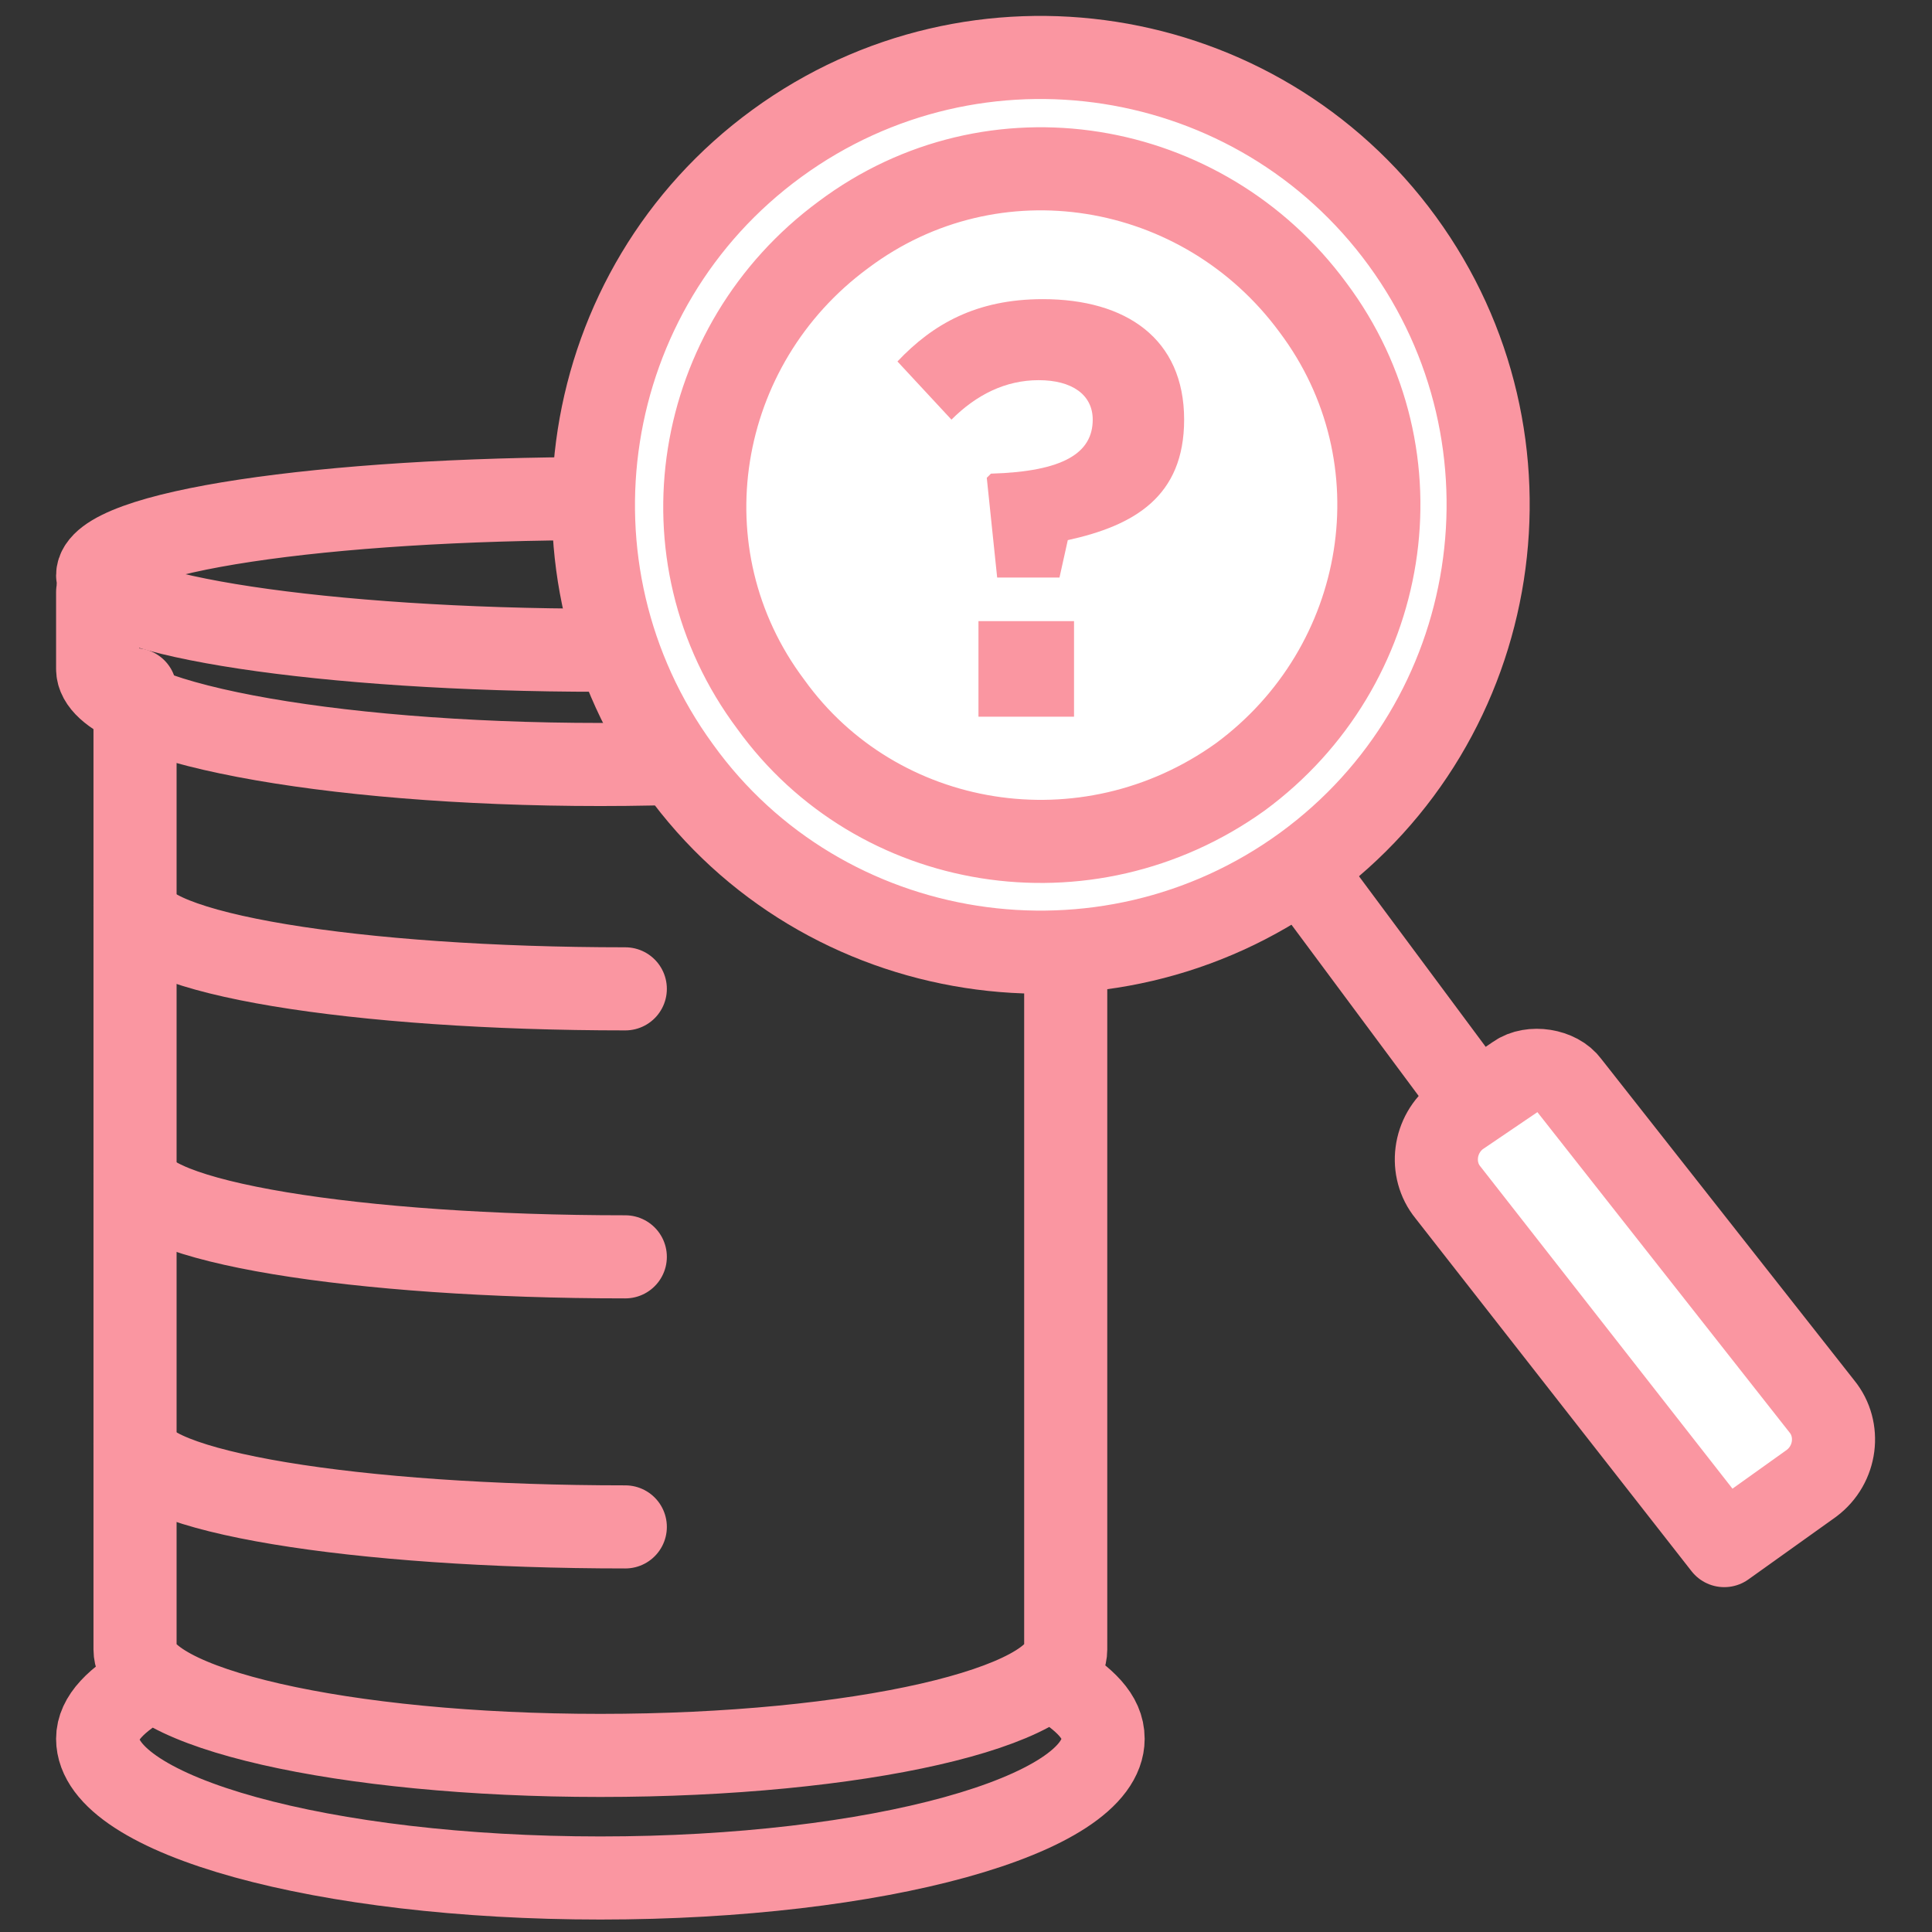
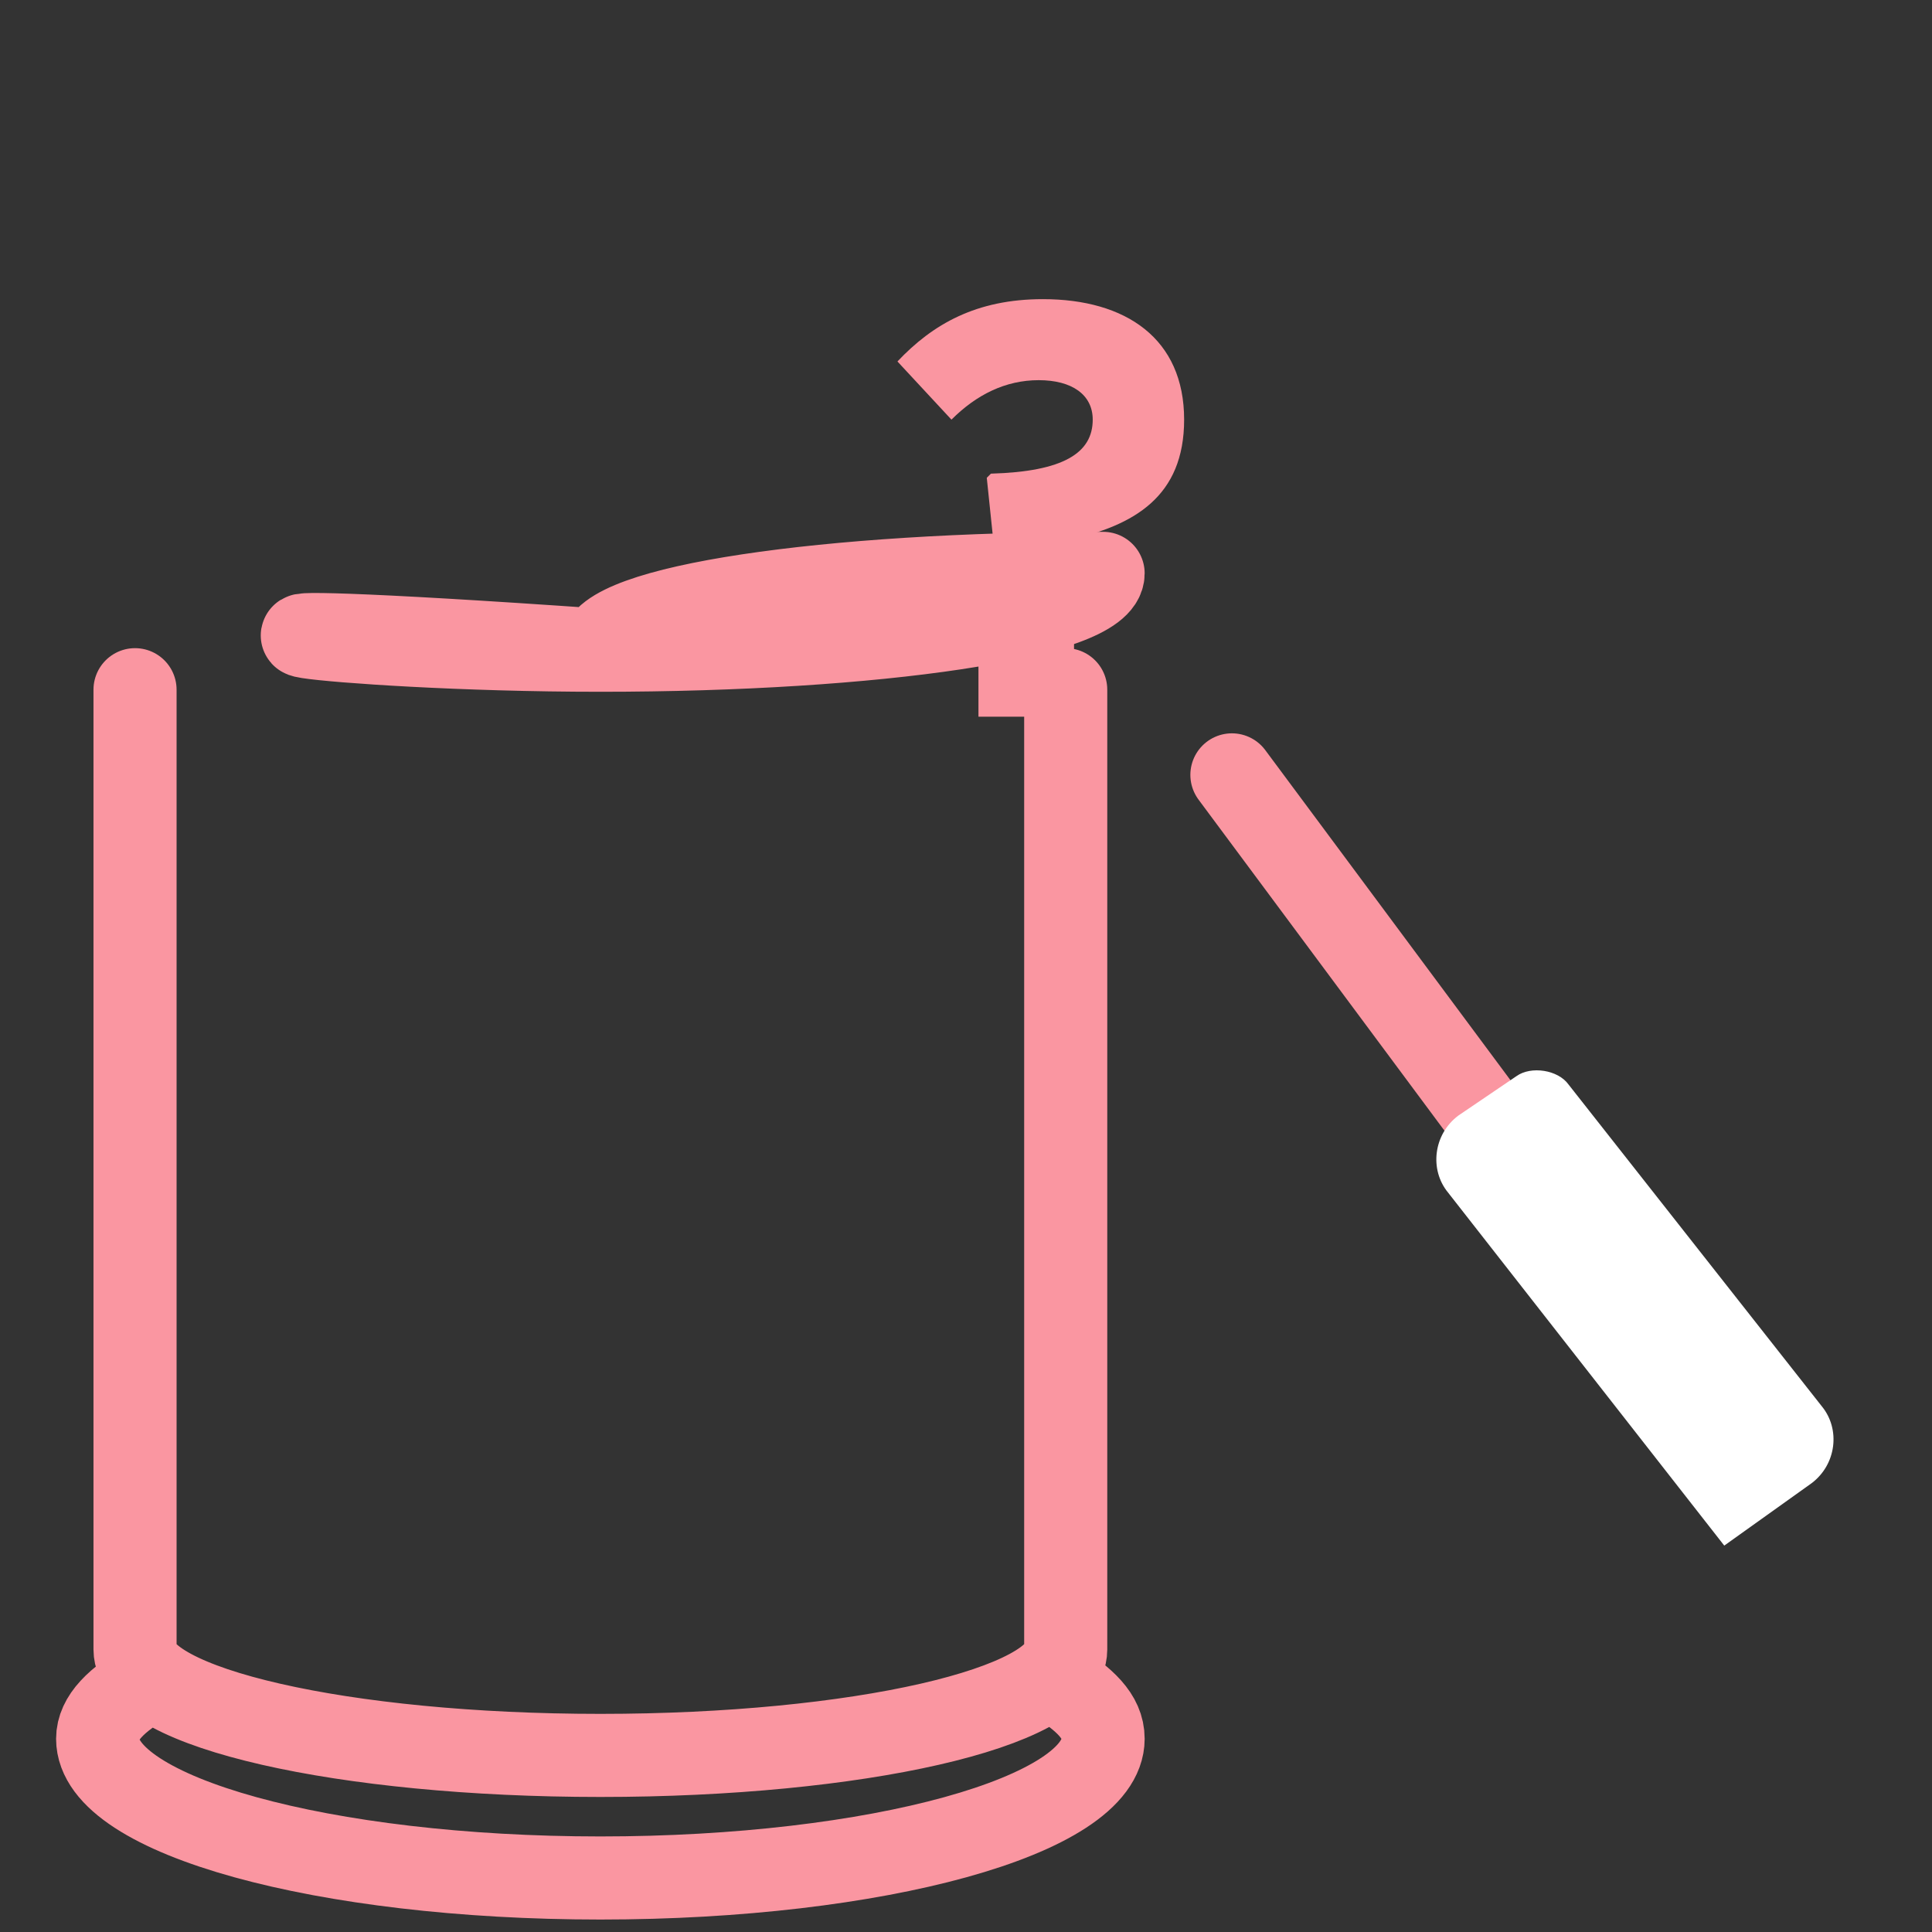
<svg xmlns="http://www.w3.org/2000/svg" version="1.1" width="100" height="100" viewBox="0 0 65535 65535">
  <rect x="0" y="0" width="65535" height="65535" fill="#333333" stroke="none" />
  <svg version="1.1" id="Layer_1" viewBox="0 0 93 93" style="enable-background:new 0 0 93 93;" space="preserve" width="65535" height="65535">
    <style type="text/css">
	.st0{fill:none;stroke:#FA96A1;stroke-width:4;stroke-linecap:round;stroke-linejoin:round;}
	.st1{fill:#FFFFFF;}
	.st2{fill:#FA96A1;}
</style>
    <g>
      <path class="st0" d="M7.2,80.9c-1.6,0.9-2.5,1.8-2.5,2.8c0,3.7,10.9,6.7,24.2,6.7c13.3,0,24.2-3,24.2-6.7c0-1.1-0.9-1.9-2.3-2.8    M6.5,33.2v46.2l0,0l0,0c0,2.8,10,5.1,22.4,5.1s22.4-2.3,22.4-5.1l0,0l0,0V33.2" />
-       <path class="st0" d="M4.7,28.5v3.7c0,2.5,10.9,4.6,24.2,4.6S53,34.6,53,32.2v-3.7 M6.5,43.6c0,2.3,10.7,4,23.6,4 M6.5,56.5   c0,2.3,10.7,4,23.6,4 M6.5,69.5c0,2.3,10.7,4,23.6,4" />
-       <path class="st0" d="M28.9,31.3c13.3,0,24.2-1.6,24.2-3.7S42.2,24,28.9,24c-13.3,0-24.2,1.6-24.2,3.7C4.7,29.6,15.6,31.3,28.9,31.3   L28.9,31.3z" />
+       <path class="st0" d="M28.9,31.3c13.3,0,24.2-1.6,24.2-3.7c-13.3,0-24.2,1.6-24.2,3.7C4.7,29.6,15.6,31.3,28.9,31.3   L28.9,31.3z" />
      <line class="st0" x1="59.3" y1="37.3" x2="74.9" y2="58.3" />
      <path class="st1" d="M70.2,53.7c-1.2,0.9-1.4,2.6-0.5,3.7l13.3,17l0,0l4.2-3c1.2-0.9,1.4-2.6,0.5-3.7L75.5,52.2   c-0.5-0.7-1.8-0.9-2.5-0.4L70.2,53.7L70.2,53.7z" />
      <g>
        <g>
-           <path class="st0" d="M70.2,53.7c-1.2,0.9-1.4,2.6-0.5,3.7l13.3,17l0,0l4.2-3c1.2-0.9,1.4-2.6,0.5-3.7L75.5,52.2     c-0.5-0.7-1.8-0.9-2.5-0.4L70.2,53.7L70.2,53.7z" />
-         </g>
+           </g>
      </g>
-       <path class="st1" d="M62.8,41.7c9.6-7,11.7-20.5,4.7-30.1c-7-9.6-20.5-11.7-30.1-4.7s-11.7,20.5-4.7,30.1   C39.6,46.6,53.2,48.7,62.8,41.7L62.8,41.7z" />
-       <path class="st0" d="M62.8,41.7c9.6-7,11.7-20.5,4.7-30.1c-7-9.6-20.5-11.7-30.1-4.7s-11.7,20.5-4.7,30.1   C39.6,46.6,53.2,48.7,62.8,41.7L62.8,41.7z M59.7,37.4c7.2-5.3,8.9-15.4,3.5-22.6c-5.3-7.2-15.4-8.9-22.6-3.5   c-7.2,5.3-8.9,15.4-3.5,22.6C42.2,41,52.3,42.7,59.7,37.4L59.7,37.4z" />
      <path class="st2" d="M48,27.8h3l0.4-1.8c3.2-0.7,5.6-2.1,5.6-5.8l0,0c0-3.9-2.8-5.8-6.8-5.8c-3.2,0-5.3,1.2-7,3l2.6,2.8   c1.2-1.2,2.6-1.9,4.2-1.9s2.6,0.7,2.6,1.9l0,0c0,1.6-1.4,2.5-4.9,2.6l-0.2,0.2L48,27.8L48,27.8z M47.1,34.5h4.6v-4.6h-4.6V34.5   L47.1,34.5z" />
    </g>
  </svg>
</svg>